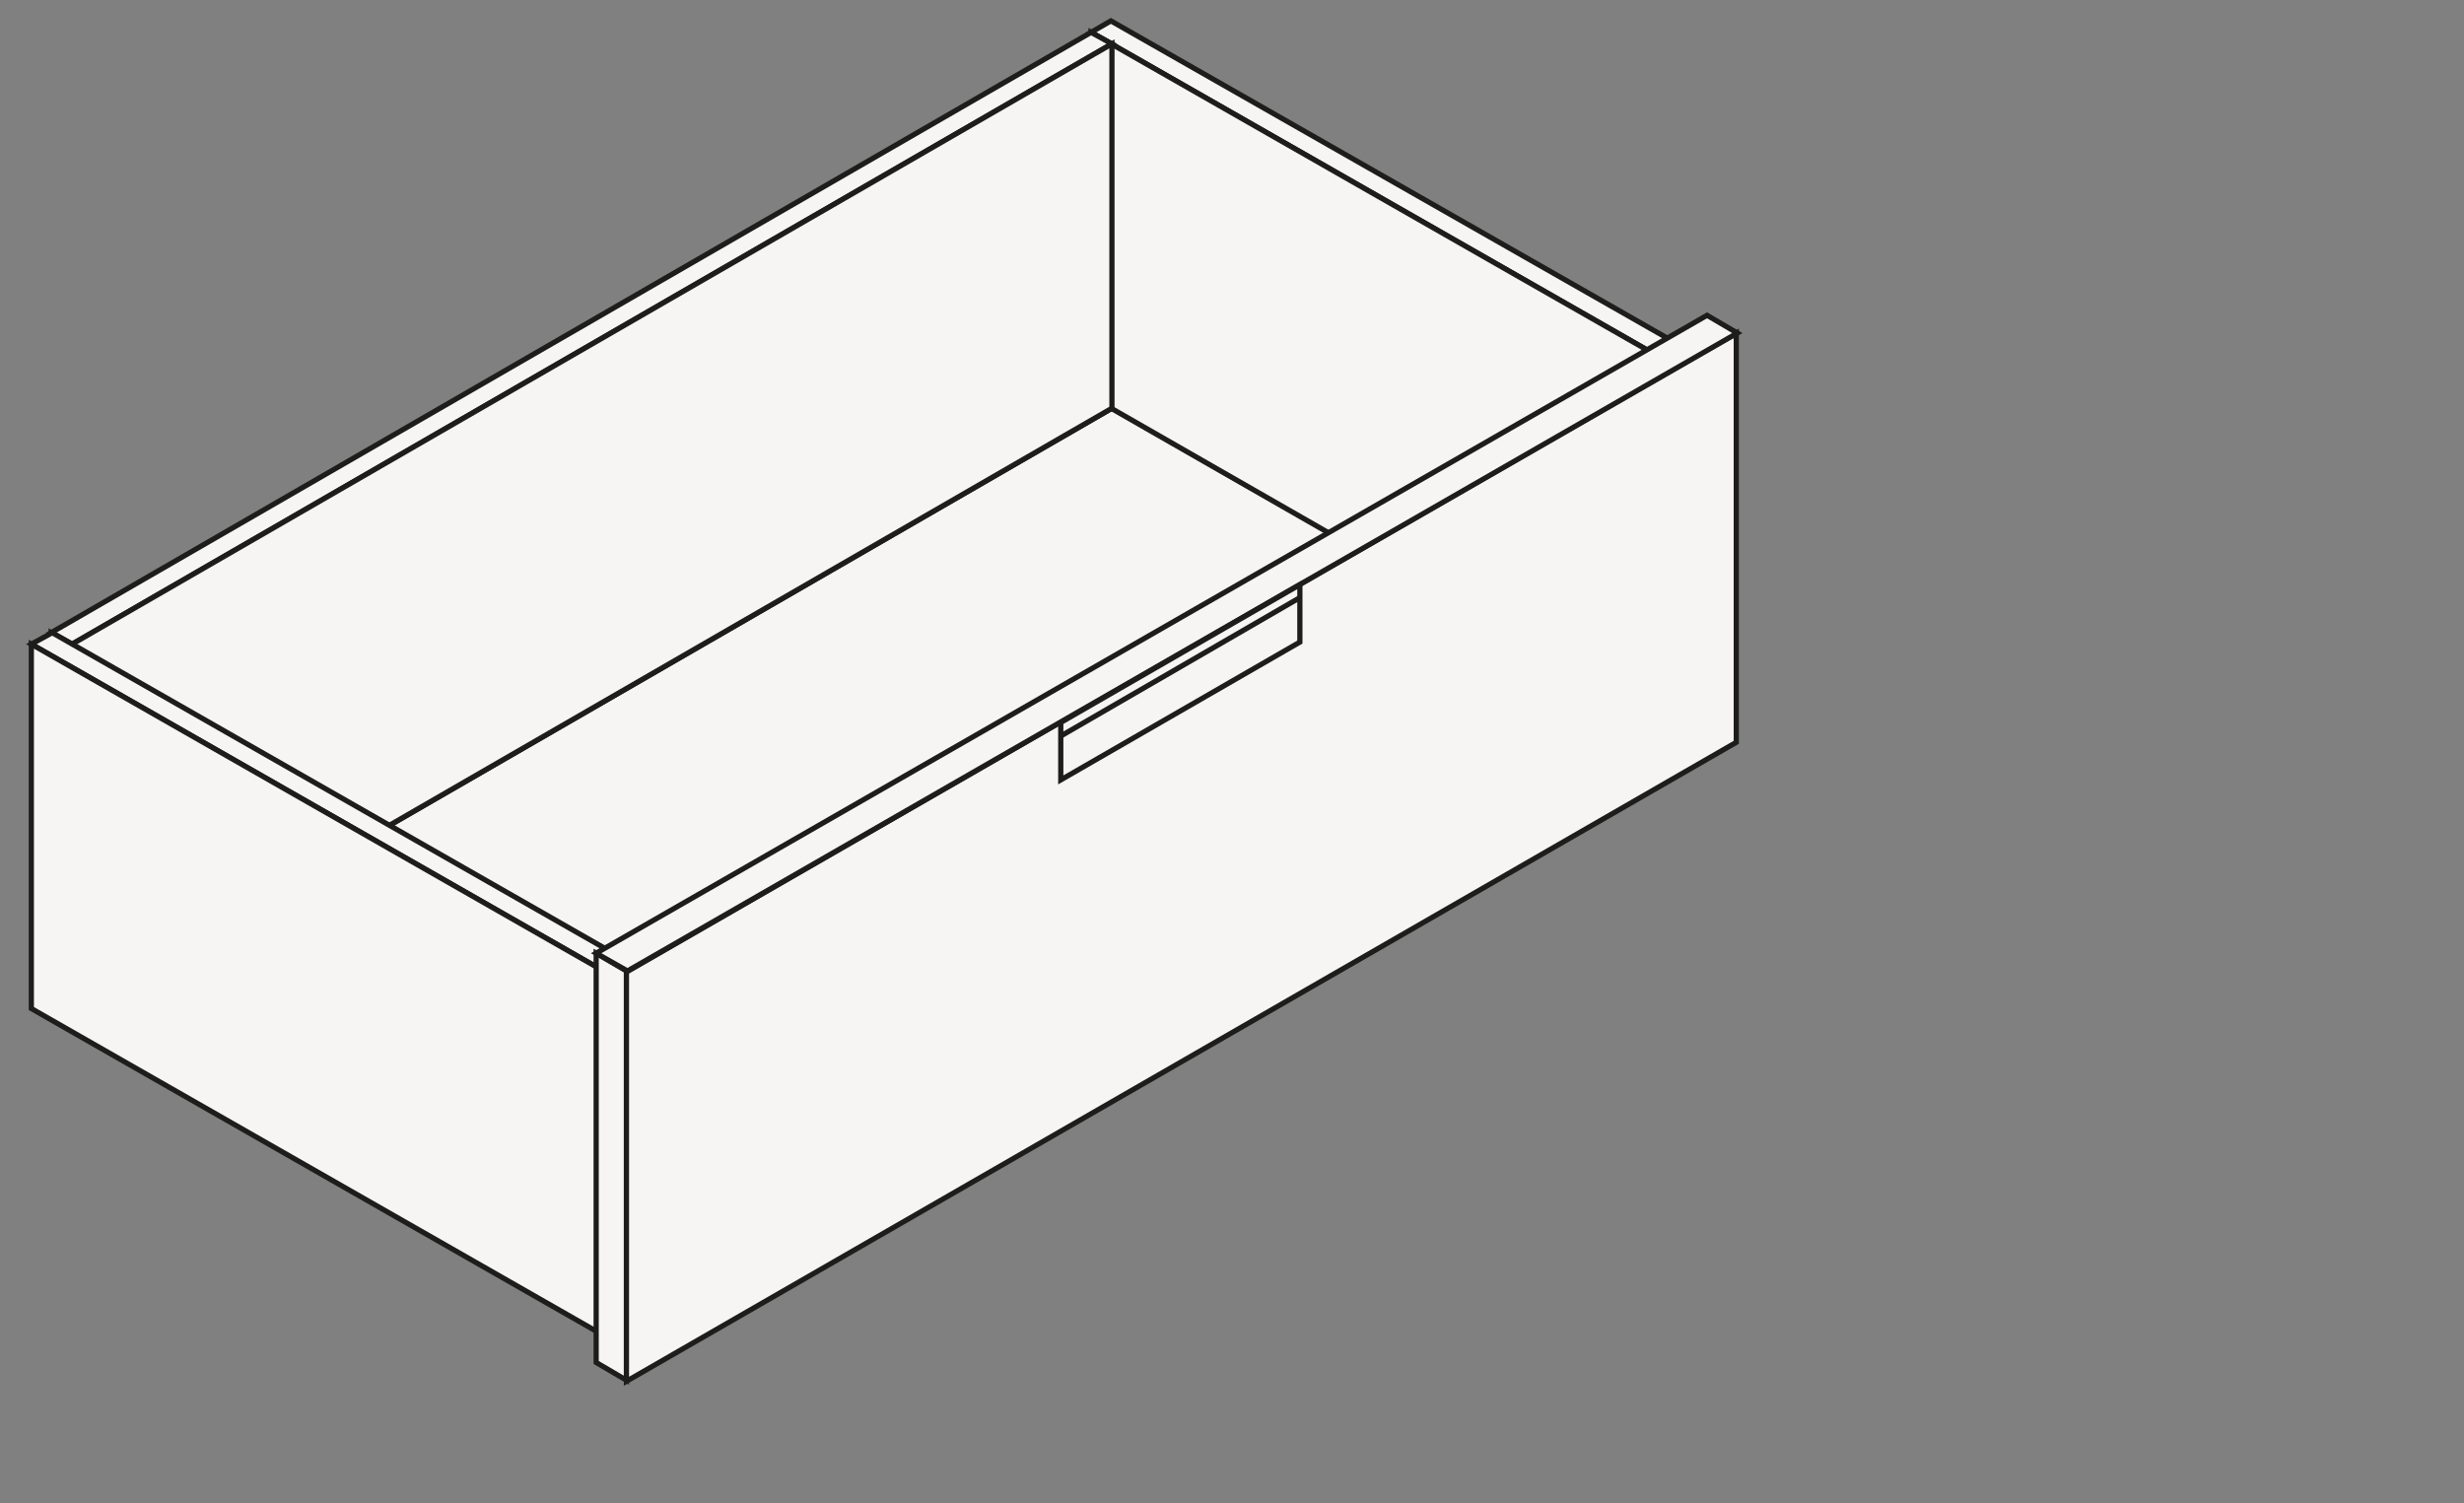
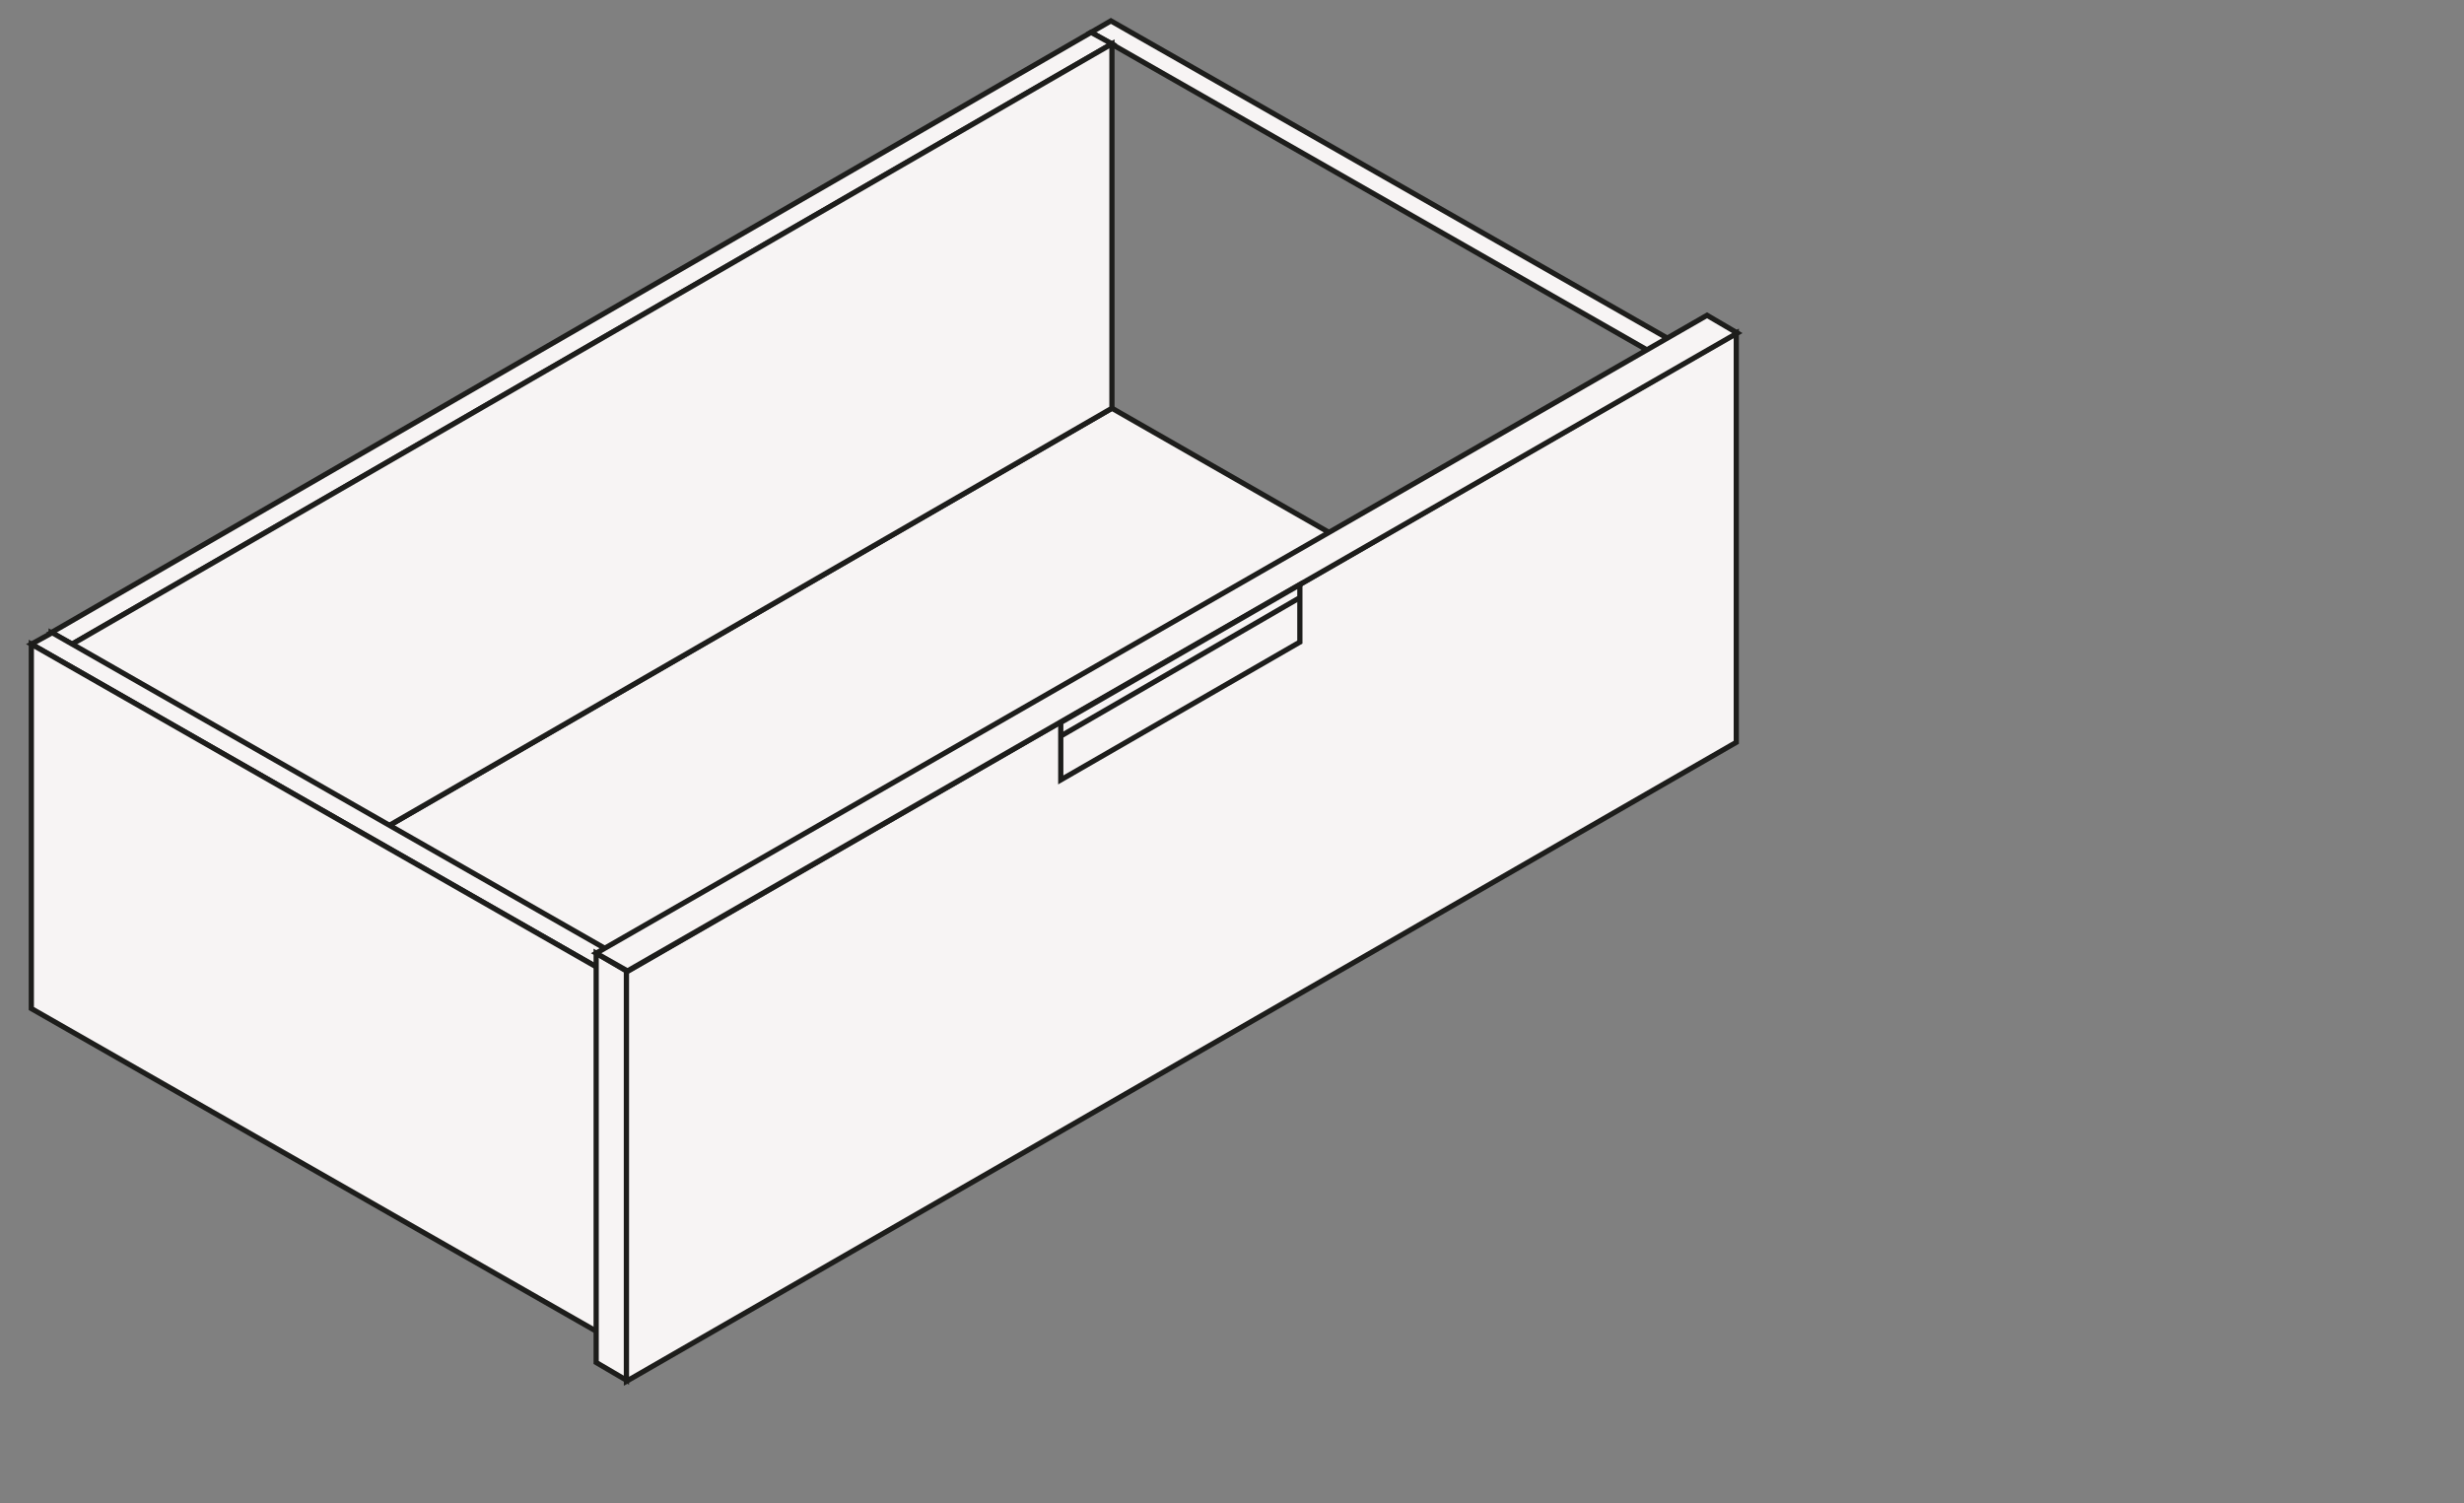
<svg xmlns="http://www.w3.org/2000/svg" version="1.1" id="Livello_1" x="0px" y="0px" viewBox="0 0 236 144" style="enable-background:new 0 0 236 144;" xml:space="preserve">
  <rect x="0" y="0" width="236" height="144" fill="#808080" stroke="none" />
  <style type="text/css">
	.st0{fill:#1D1D1B;}
	.st1{fill:#F7F4F4;stroke:#1D1D1B;stroke-width:0.5;stroke-miterlimit:10;}
	.st2{fill:none;stroke:#1D1D1B;stroke-width:0.5;stroke-miterlimit:10;stroke-dasharray:4;}
	.st3{fill:#ECECEC;}
	.st4{fill:none;stroke:#1D1D1B;stroke-width:0.5;stroke-miterlimit:10;}
	.st5{fill:#ECECEC;stroke:#1D1D1B;stroke-width:0.5;stroke-miterlimit:10;}
	.st6{fill:none;stroke:#1D1D1B;stroke-width:0.24;stroke-miterlimit:10;}
</style>
  <g>
    <g>
      <g>
        <polygon class="st1" points="106.5,39.1 11.6,93.9 65.7,124.8 160.5,70    " />
        <g>
          <polygon class="st1" points="163.3,69.5 161.4,70.6 161.4,35.6 163.3,34.6     " />
          <polygon class="st1" points="106.4,2 104.5,3.1 161.4,35.6 163.4,34.5     " />
-           <polygon class="st1" points="104.5,38 161.4,70.6 161.4,35.6 104.5,3.1     " />
        </g>
        <g>
          <polygon class="st1" points="4.9,95.6 6.9,96.6 6.9,61.7 4.9,60.6     " />
          <polygon class="st1" points="104.5,3.1 106.5,4.2 6.9,61.7 4.9,60.6     " />
          <polygon class="st1" points="106.5,39.1 6.9,96.6 6.9,61.7 106.5,4.2     " />
        </g>
        <g>
          <polygon class="st1" points="61.9,128.1 59.9,129.1 59.9,94.2 61.9,93.1     " />
          <polygon class="st1" points="5,60.6 3,61.7 59.9,94.2 61.9,93.1     " />
          <polygon class="st1" points="3,96.6 59.9,129.1 59.9,94.2 3,61.7     " />
        </g>
      </g>
      <g>
        <g>
          <polygon class="st1" points="57.1,130.5 60,132.2 60,93 57.1,91.3     " />
-           <path class="st1" d="M60,93.1v39.2l106.3-61.2V31.9L60,93.1z" />
+           <path class="st1" d="M60,93.1v39.2l106.3-61.2V31.9L60,93.1" />
          <polygon class="st1" points="163.5,30.2 166.4,31.9 60.1,93 57.1,91.3     " />
        </g>
      </g>
    </g>
    <g>
      <path class="st1" d="M101.6,69.2v5.5l22.9-13.2V56L101.6,69.2z" />
      <line class="st4" x1="101.6" y1="70.5" x2="124.4" y2="57.3" />
    </g>
  </g>
</svg>